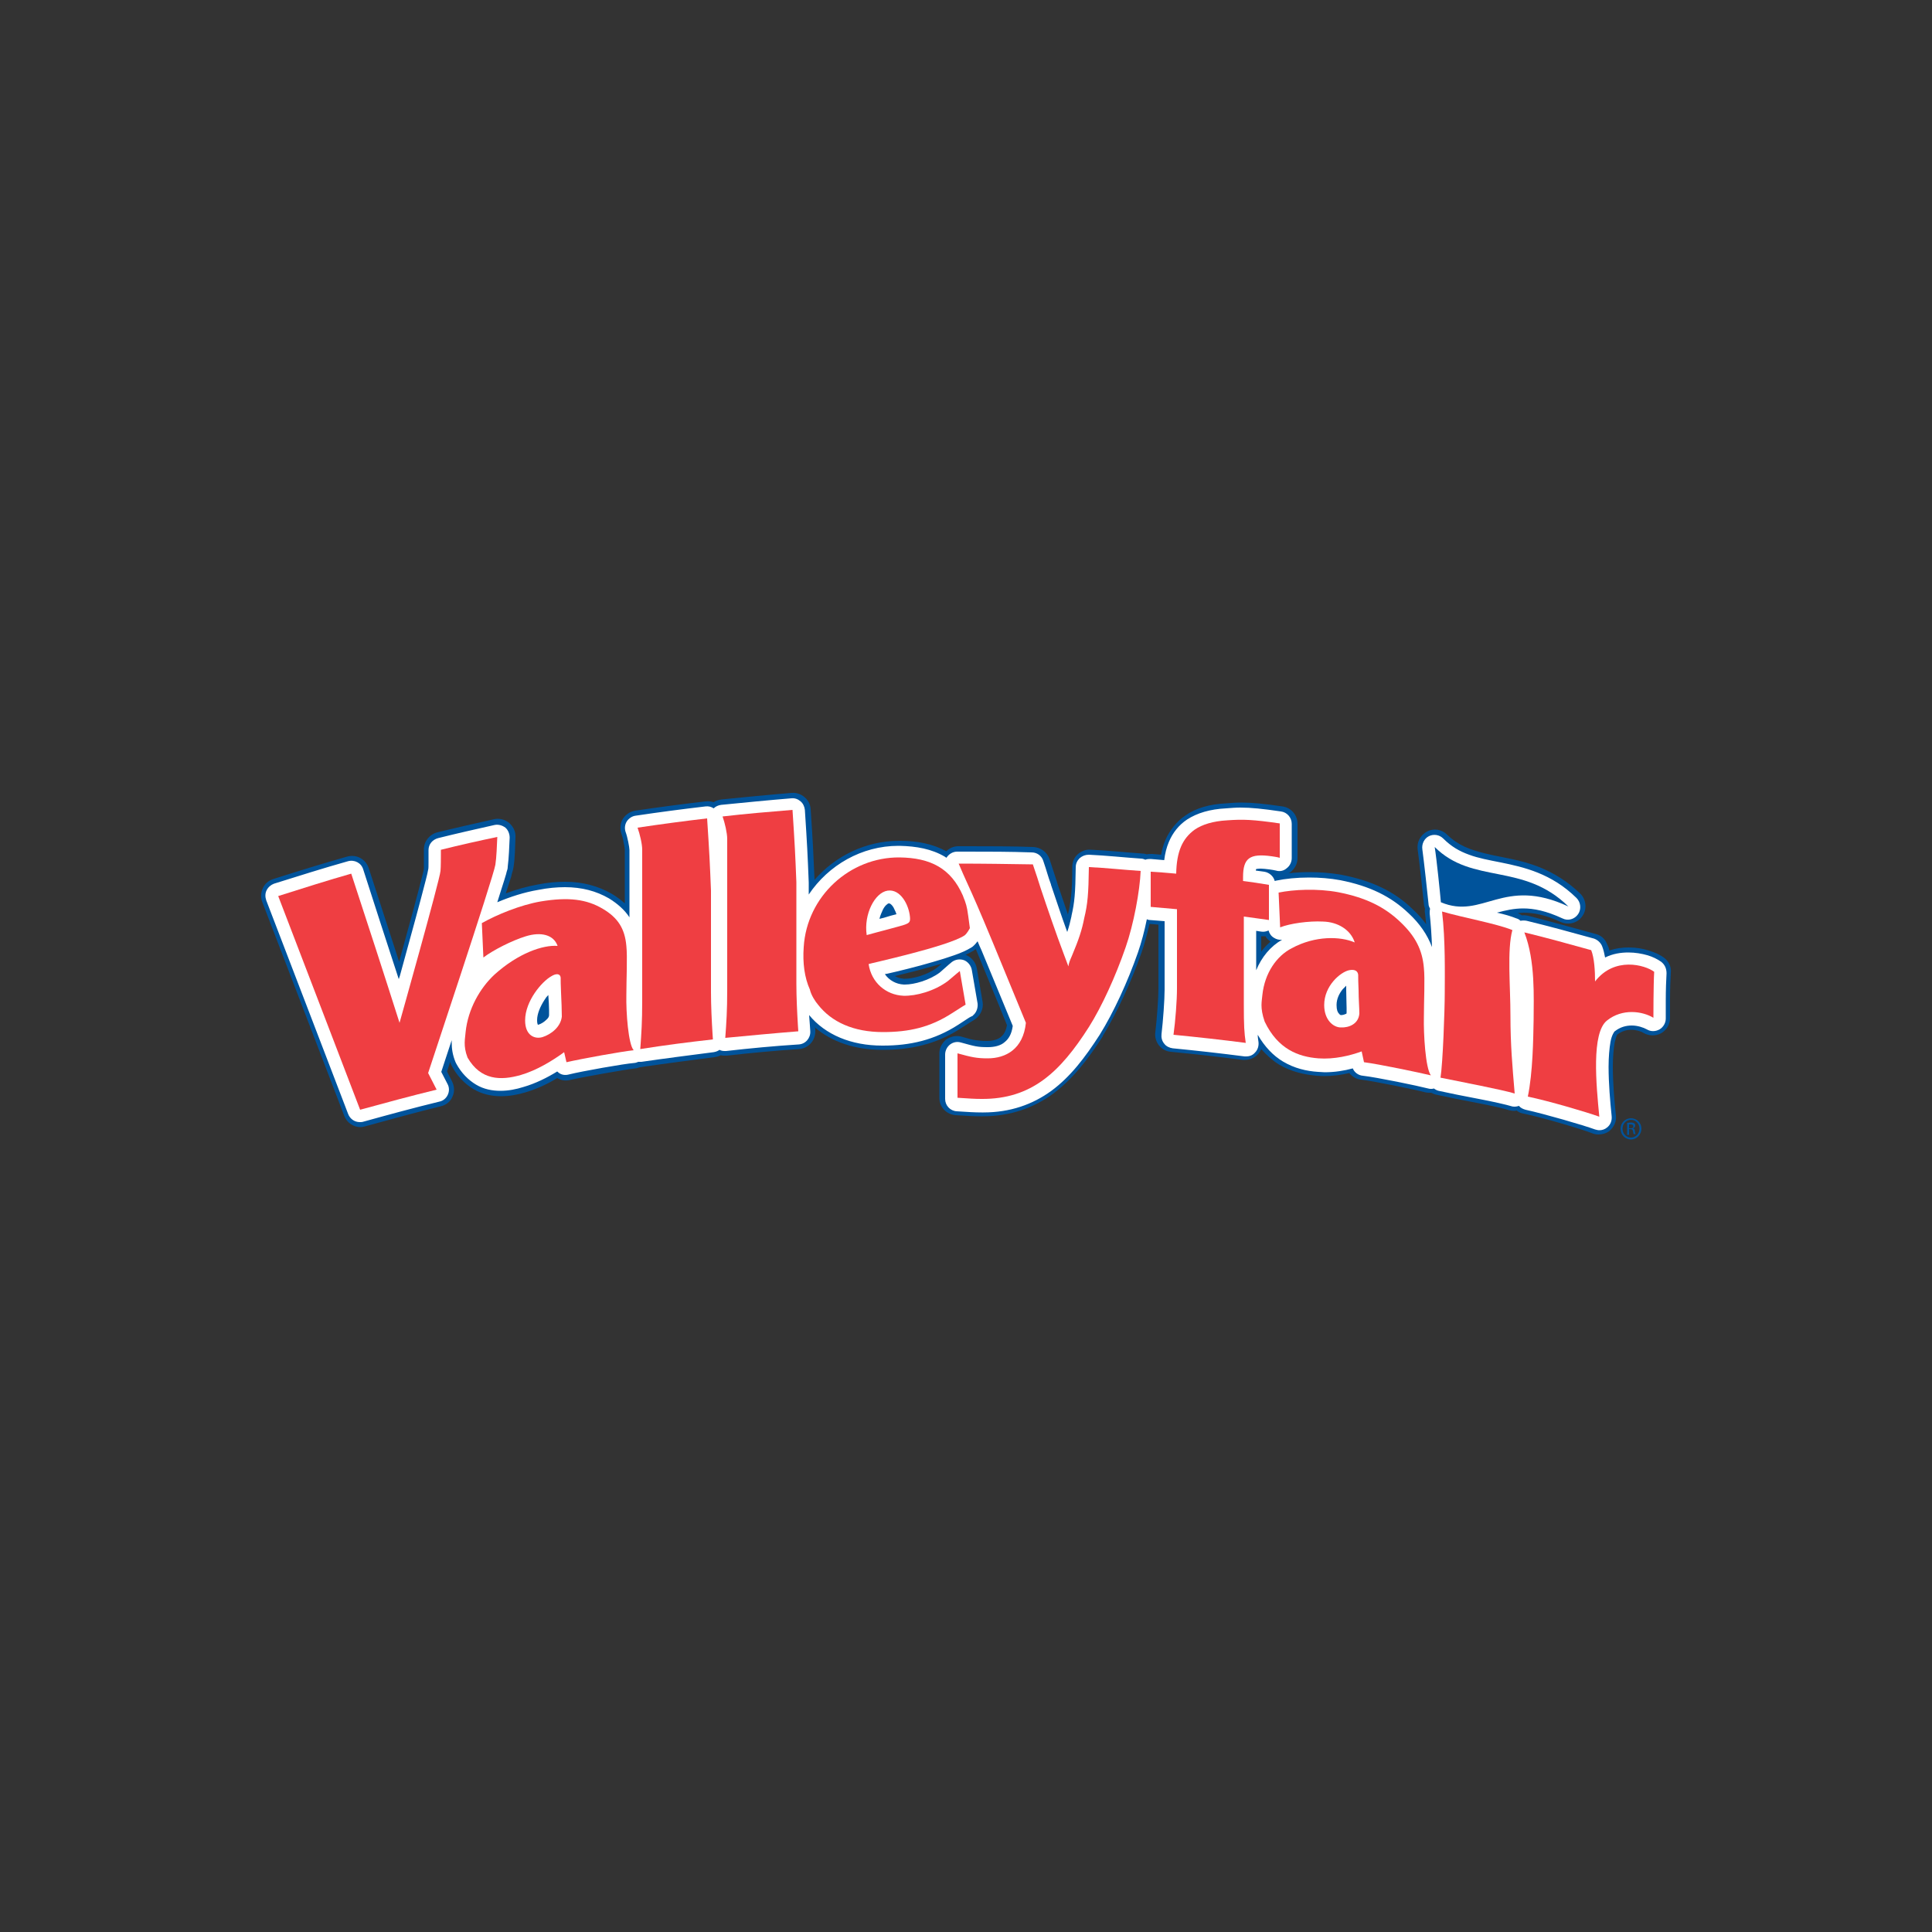
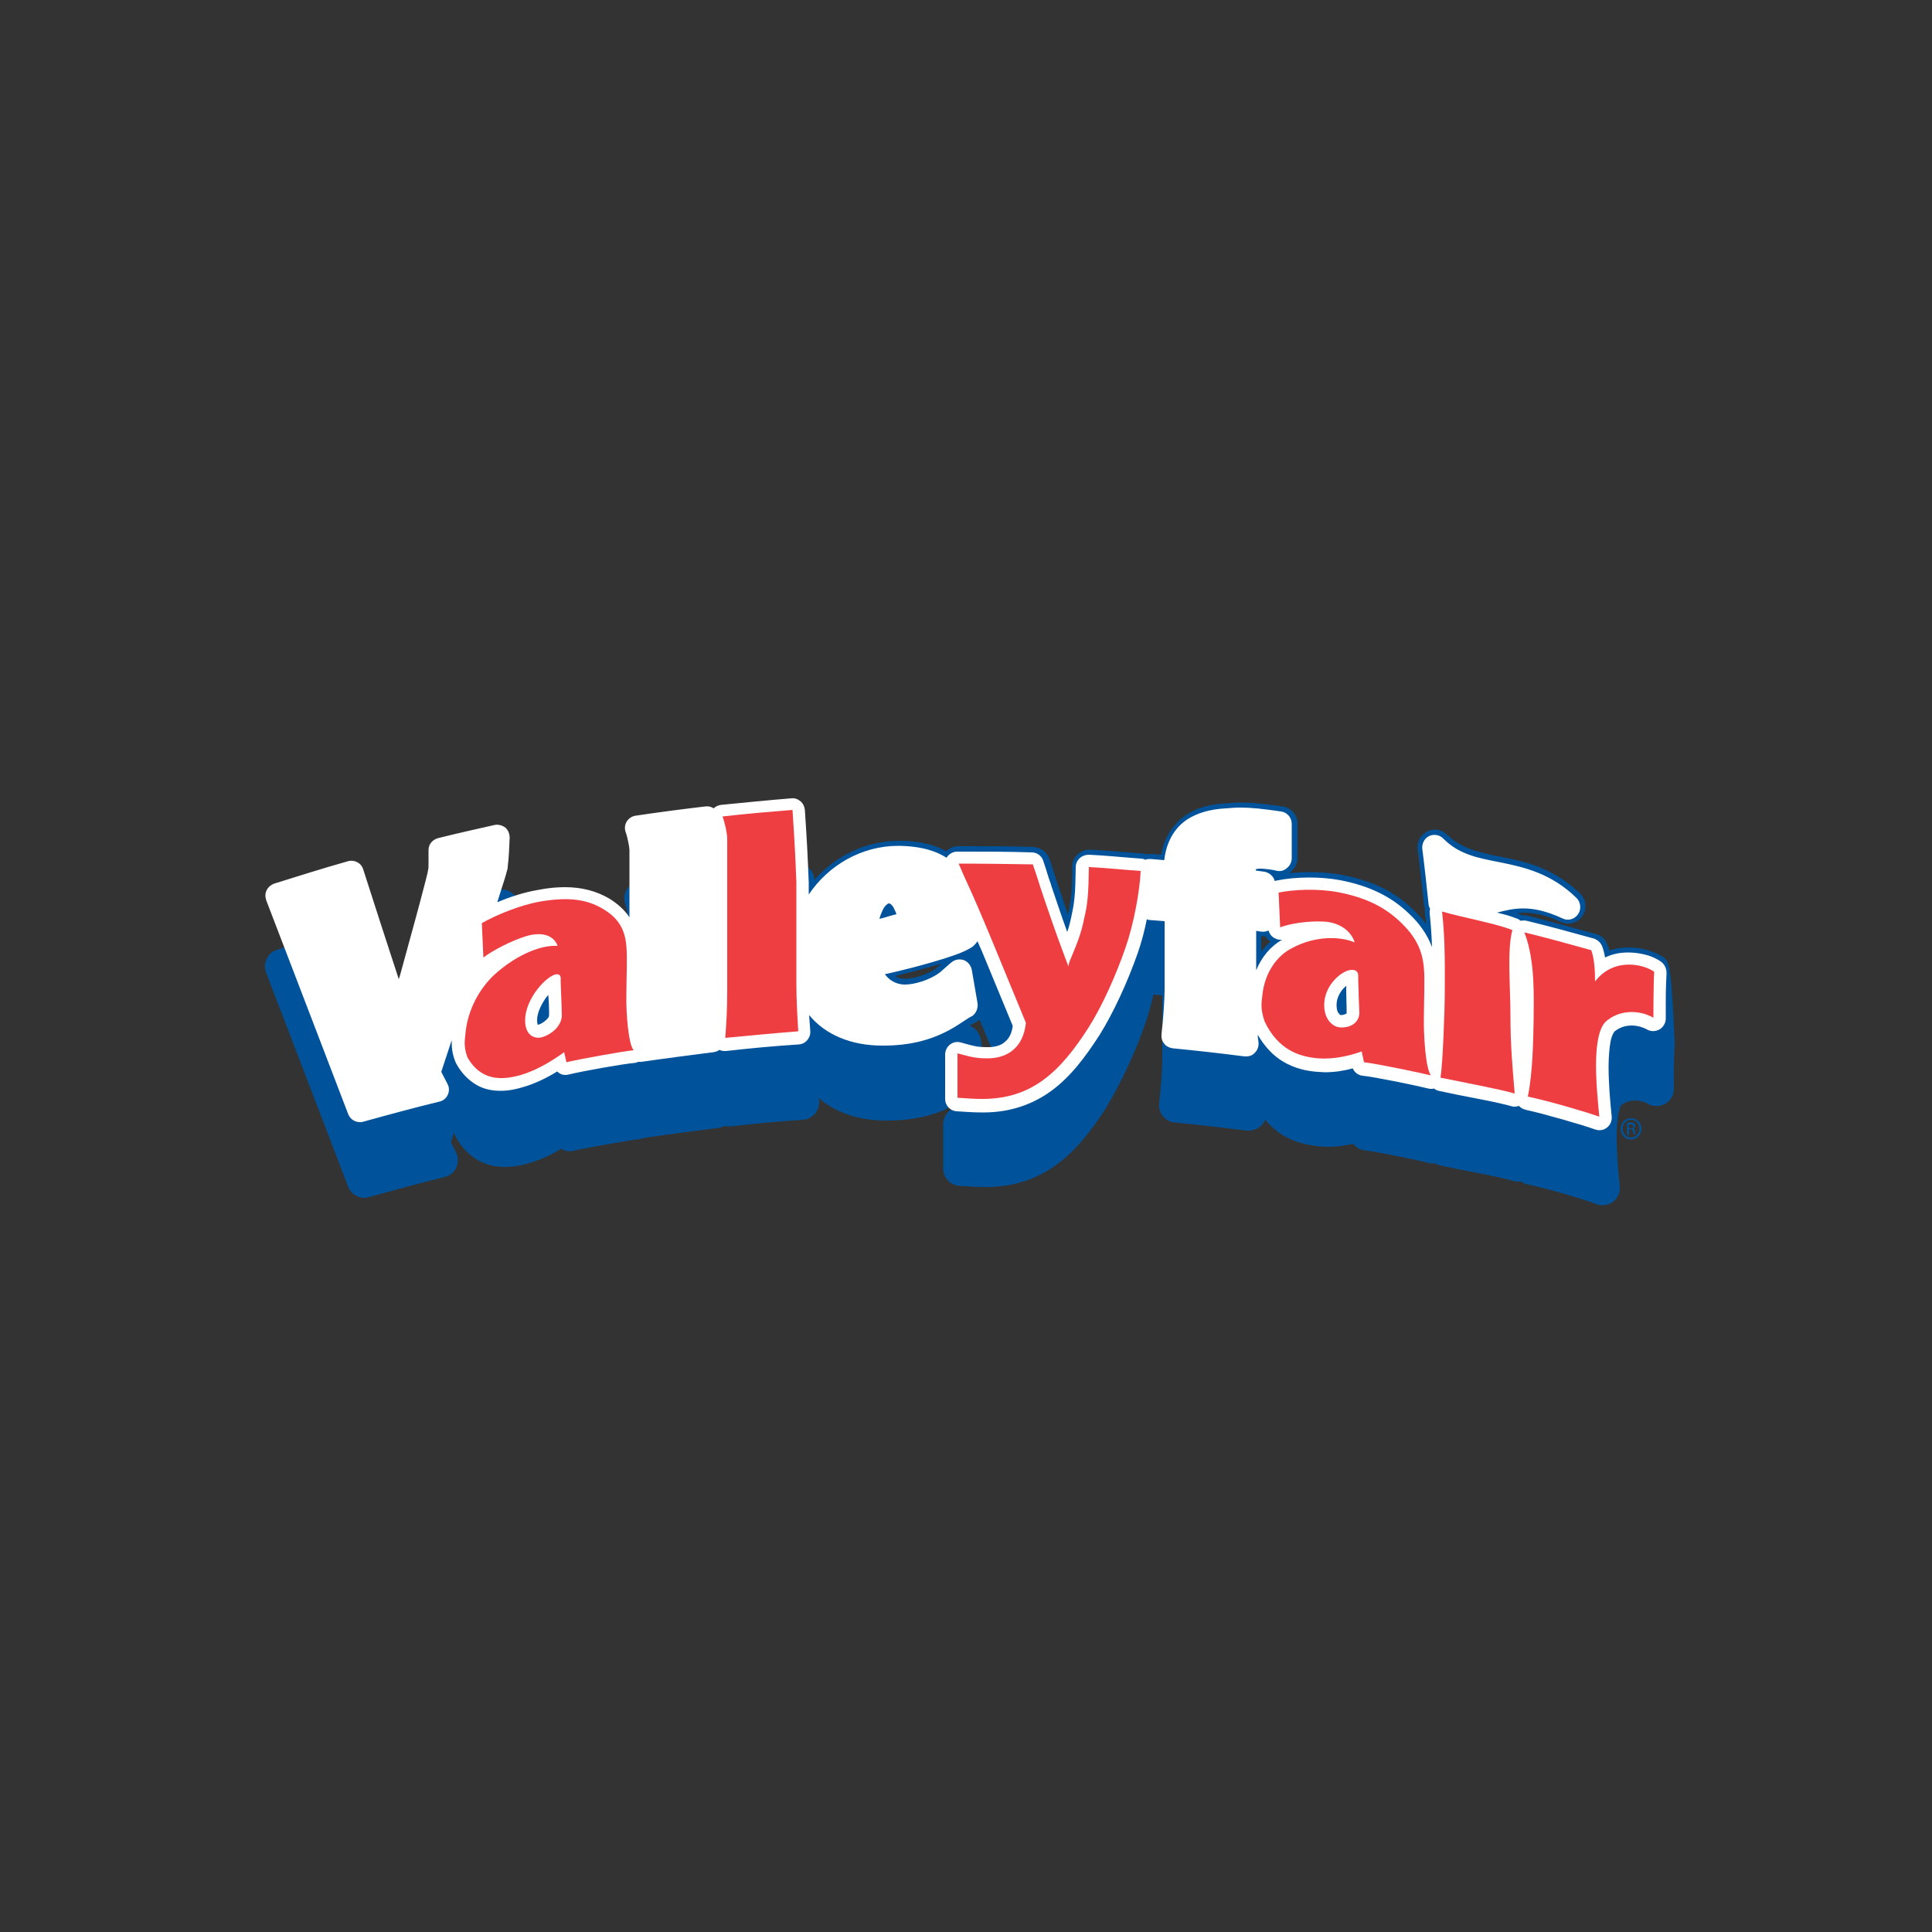
<svg xmlns="http://www.w3.org/2000/svg" version="1.1" id="Layer_1" x="0px" y="0px" viewBox="0 0 500 500" style="enable-background:new 0 0 500 500;" xml:space="preserve">
  <rect x="0" y="0" width="500" height="500" fill="#333333" stroke="none" />
  <style type="text/css">
	.st0{fill:#00539B;}
	.st1{fill:#FFFFFF;}
	.st2{fill:#EF3E42;}
</style>
  <g id="XMLID_1_">
-     <path id="XMLID_24_" class="st0" d="M326.4,246.3v-4c0.4,0,0.7,0,1.1,0c0.3,0.6,0.8,1,1.3,1.4C327.9,244.5,327.1,245.3,326.4,246.3    M242.4,250.5c-2.4,1.8-6.1,2.8-8.2,2.8c-0.1,0-0.2,0-0.3,0c-0.9-0.1-1.7-0.3-2.3-0.7c2.9-0.7,6.6-1.6,10-2.6   c0.7-0.2,1.4-0.4,2.1-0.6C243.4,249.7,242.9,250.1,242.4,250.5 M430.7,247.9c-1.2-0.9-2.4-1.4-4-1.9c-1.5-0.5-3.3-0.8-5.2-0.8   c-1.6,0-3.3,0.2-5,0.8c-0.1-0.6-0.3-1.1-0.6-1.7c-0.5-1.3-1.6-2.3-3-2.6c-5.8-1.6-11.6-3.2-17.4-4.7c-0.5-0.1-1.1-0.2-1.6-0.1   c-0.3-0.2-0.6-0.3-0.9-0.5l-0.2-0.1c0.5,0,1-0.1,1.5-0.1c2.5,0,5.5,0.5,9.6,2.4c2,0.9,4.4,0.3,5.6-1.5c1.3-1.8,1-4.3-0.5-5.8   c-3.4-3.3-7-5.4-10.4-6.8c-5.2-2.1-10.1-2.6-14.1-3.6c-4.1-1-7.1-2.1-10-4.9c-1.4-1.4-3.5-1.7-5.2-0.8c-1.7,0.9-2.7,2.8-2.4,4.7   c0.4,2.9,1.4,11.9,1.6,14c0,0.5,0.2,0.9,0.3,1.3c-0.1,0.4-0.1,0.8,0,1.2c0.1,0.9,0.2,1.8,0.3,2.8c-1-1.4-2.2-2.7-3.5-3.9   c-4.7-4.6-10.6-7.4-18.4-8.9c-2.8-0.5-5.6-0.7-8.3-0.7c-1.9,0-3.7,0.1-5.4,0.3c0.2-0.1,0.3-0.2,0.5-0.3c1.1-0.9,1.8-2.2,1.8-3.6   v-8.9c0-2.3-1.7-4.2-3.9-4.5c-4.8-0.7-7.8-1-10.7-1c-1.3,0-2.5,0.1-3.8,0.2c-4.3,0.2-7.9,1.2-10.7,3.2l0,0c-2.2,1.5-4,3.8-5.1,6.3   c-0.5,1.2-0.9,2.5-1.1,3.8c-0.8-0.1-1.5-0.1-2.3-0.2c-0.5,0-1,0-1.4,0.1c-0.4-0.1-0.7-0.2-1.1-0.2c-4.4-0.3-8.9-0.8-13.5-1   c-1.2-0.1-2.4,0.4-3.3,1.2c-0.9,0.8-1.4,2-1.4,3.2c0,3.4-0.1,5.7-0.3,7.5c-0.2,1.8-0.4,3.1-0.8,4.8l0,0.1c-1-2.9-2-5.8-2.8-8.2   l0-0.1c-0.7-2.1-1-3.1-2-6.1c-0.6-1.8-2.3-3-4.2-3.1c-5.6-0.2-11.3-0.2-16.9-0.2c-0.8,0-1.7,0-2.5,0c-1.2,0-2.3,0.5-3.1,1.3   c-3.5-1.9-7.5-2.7-11.9-2.7c-0.1,0-0.2,0-0.3,0c-8.6,0-16.5,3.9-21.9,10.1c-0.3-7-0.4-9.3-1-18.3c-0.1-1.2-0.6-2.3-1.6-3.1   c-0.9-0.8-2.1-1.2-3.3-1.1c-6.1,0.5-12.2,1.1-18.2,1.7c-0.7,0.1-1.4,0.3-2,0.7c-0.7-0.2-1.4-0.3-2.1-0.2   c-6.1,0.7-12.1,1.5-18.2,2.4c-1.3,0.2-2.5,1-3.2,2.1c-0.7,1.1-0.8,2.6-0.4,3.8c0.2,0.6,0.5,1.5,0.6,2.4c0.2,0.8,0.3,1.7,0.3,1.8   v13.9c-1-0.9-2.2-1.8-3.4-2.5c-3.5-2-7.5-3.1-12-3.1c-2.2,0-4.6,0.2-7.1,0.7c-2.8,0.5-5.6,1.3-8.3,2.3c0.4-1.2,0.7-2.2,1-3.1   c0.3-0.8,0.5-1.5,0.6-2.1c0.2-0.6,0.3-1,0.4-1.6c0.4-2.4,0.4-5.5,0.5-7.7c0.1-1.4-0.5-2.7-1.6-3.7c-1.1-0.9-2.5-1.3-3.9-1   c-4.9,1.1-9.8,2.2-14.7,3.4c-2,0.5-3.5,2.3-3.5,4.4v1.1c0,0.3,0,1.1,0,2c0,0.7,0,1.6,0,1.9c0,0.2-0.2,1.1-0.5,2.2   c-1.1,4.4-3.6,13.6-5.8,21.5c0,0.1-0.1,0.3-0.1,0.4c-2.6-8.1-5.3-16.2-7.9-24.3c-0.8-2.3-3.2-3.6-5.6-2.9   c-6.4,1.8-12.8,3.8-19.1,5.8c-1.2,0.4-2.2,1.2-2.7,2.4c-0.5,1.1-0.6,2.4-0.1,3.6c7,18.3,14.1,36.7,21.2,55.3   c0.7,1.8,2.4,2.9,4.2,2.9c0.4,0,0.8-0.1,1.2-0.2c6.5-1.8,13.1-3.6,19.6-5.2c1.3-0.3,2.5-1.2,3-2.5c0.6-1.3,0.5-2.7-0.1-3.9   c-0.4-0.9-0.9-1.7-1.3-2.6c0.2-0.7,0.5-1.5,0.8-2.5c0.1,0.2,0.1,0.4,0.2,0.6l0.3,0.6c1.4,2.6,3.4,4.6,5.6,5.9   c2.2,1.3,4.7,1.8,7,1.8h0c2.3,0,4.4-0.4,6.4-1c3-0.9,5.8-2.2,8.2-3.7c1,0.6,2.2,0.8,3.3,0.5c3.5-0.8,14.3-2.7,16.9-3   c0.4,0,0.8-0.2,1.2-0.3l0,0c0.2,0,0.4,0,0.7-0.1c6.2-0.9,12.4-1.7,18.6-2.5c0.6-0.1,1.1-0.2,1.6-0.5c0.4,0.1,0.7,0.1,1.1,0.1   c0.2,0,0.3,0,0.5,0c6.2-0.7,12.5-1.3,18.7-1.7c2.5-0.2,4.3-2.3,4.2-4.8c0-0.3,0-0.5-0.1-0.8c4.4,3.8,10.5,5.8,17.4,5.8h0   c0.1,0,0.2,0,0.2,0c7.1,0,13.8-1.4,20.2-5.6c2.3-1.5,3.5-2.2,3.5-2.2c1.5-1,2.4-2.8,2.1-4.6c-0.5-2.9-1-5.8-1.5-8.7   c-0.3-1.6-1.4-2.9-2.9-3.5l0,0c0.7-0.3,1.4-0.7,2.1-1.1l0.4-0.3l0.1-0.1c0.1,0.1,0.1,0.3,0.2,0.4c2.6,6.4,5.3,12.8,7.9,19.3   c-0.3,1.7-0.9,2.5-1.6,3.1c-0.8,0.6-2,1-3.5,1h-0.1c-1.3,0-2-0.1-2.8-0.2c-0.9-0.1-2-0.4-3.7-0.9c-1.4-0.4-2.8-0.1-4,0.7   c-1.1,0.9-1.8,2.2-1.8,3.6v11.5c0,2.4,1.8,4.3,4.2,4.5c3.1,0.2,4.6,0.3,6.5,0.3h0.3l0.2,0c7.2,0,13.3-2.2,18.3-5.9   c5.1-3.8,9-8.9,12.8-14.8l0-0.1c3.6-5.9,7.3-13.8,10-21.5c0.8-2.3,1.5-4.9,2.1-7.5c0.8,0.1,1.6,0.1,2.3,0.2v16.5   c0,2.6-0.4,8-0.8,11.3c-0.2,1.2,0.2,2.5,0.9,3.4c0.8,1,1.9,1.6,3.1,1.7c6.2,0.6,12.4,1.3,18.6,2.1c0.2,0,0.4,0,0.6,0   c1.2,0,2.4-0.5,3.2-1.3c0.4-0.4,0.8-1,1-1.5c1.4,1.6,3,3,4.6,4c3.2,1.9,6.6,2.6,9.7,2.9c0.6,0,1.2,0.1,1.8,0.1   c2.4,0,4.6-0.3,6.7-0.8c0.7,0.9,1.8,1.6,3,1.7c3.4,0.4,14.1,2.6,16.7,3.3c0.4,0.1,0.7,0.1,1.1,0.1c0.1,0,0.2,0,0.4,0   c0.4,0.2,0.8,0.4,1.3,0.5c2.7,0.6,6.7,1.4,10.4,2.1c3.7,0.7,7.2,1.5,8.4,1.9c0.4,0.1,0.9,0.2,1.3,0.2c0.2,0,0.4,0,0.7-0.1   c0.5,0.4,1.1,0.7,1.8,0.8c4.9,1,15,4,17.8,5.1c0.5,0.2,1,0.3,1.6,0.3c1,0,2-0.3,2.8-0.9c1.2-1,1.9-2.5,1.7-4   c-0.4-3.7-0.8-8.5-0.8-12.7c0-2.4,0.2-4.7,0.5-6.3c0.2-0.8,0.4-1.4,0.5-1.7c0.1-0.1,0.1-0.2,0.2-0.3c1.1-0.8,2.3-1.2,3.5-1.2   c1.3,0,2.6,0.4,3.2,0.8c1.4,0.8,3.1,0.9,4.6,0.1c1.4-0.8,2.3-2.3,2.3-3.9c0,0,0-2.1,0-4.7c0-2.5,0.1-5.5,0.2-7   C432.6,250.3,431.9,248.8,430.7,247.9" />
+     <path id="XMLID_24_" class="st0" d="M326.4,246.3v-4c0.4,0,0.7,0,1.1,0c0.3,0.6,0.8,1,1.3,1.4C327.9,244.5,327.1,245.3,326.4,246.3    M242.4,250.5c-2.4,1.8-6.1,2.8-8.2,2.8c-0.1,0-0.2,0-0.3,0c-0.9-0.1-1.7-0.3-2.3-0.7c2.9-0.7,6.6-1.6,10-2.6   c0.7-0.2,1.4-0.4,2.1-0.6C243.4,249.7,242.9,250.1,242.4,250.5 M430.7,247.9c-1.2-0.9-2.4-1.4-4-1.9c-1.5-0.5-3.3-0.8-5.2-0.8   c-1.6,0-3.3,0.2-5,0.8c-0.1-0.6-0.3-1.1-0.6-1.7c-0.5-1.3-1.6-2.3-3-2.6c-5.8-1.6-11.6-3.2-17.4-4.7c-0.5-0.1-1.1-0.2-1.6-0.1   c-0.3-0.2-0.6-0.3-0.9-0.5l-0.2-0.1c0.5,0,1-0.1,1.5-0.1c2.5,0,5.5,0.5,9.6,2.4c2,0.9,4.4,0.3,5.6-1.5c1.3-1.8,1-4.3-0.5-5.8   c-3.4-3.3-7-5.4-10.4-6.8c-5.2-2.1-10.1-2.6-14.1-3.6c-4.1-1-7.1-2.1-10-4.9c-1.4-1.4-3.5-1.7-5.2-0.8c-1.7,0.9-2.7,2.8-2.4,4.7   c0.4,2.9,1.4,11.9,1.6,14c0,0.5,0.2,0.9,0.3,1.3c-0.1,0.4-0.1,0.8,0,1.2c0.1,0.9,0.2,1.8,0.3,2.8c-1-1.4-2.2-2.7-3.5-3.9   c-4.7-4.6-10.6-7.4-18.4-8.9c-2.8-0.5-5.6-0.7-8.3-0.7c-1.9,0-3.7,0.1-5.4,0.3c0.2-0.1,0.3-0.2,0.5-0.3c1.1-0.9,1.8-2.2,1.8-3.6   v-8.9c0-2.3-1.7-4.2-3.9-4.5c-4.8-0.7-7.8-1-10.7-1c-1.3,0-2.5,0.1-3.8,0.2c-4.3,0.2-7.9,1.2-10.7,3.2l0,0c-2.2,1.5-4,3.8-5.1,6.3   c-0.5,1.2-0.9,2.5-1.1,3.8c-0.8-0.1-1.5-0.1-2.3-0.2c-0.5,0-1,0-1.4,0.1c-0.4-0.1-0.7-0.2-1.1-0.2c-4.4-0.3-8.9-0.8-13.5-1   c-1.2-0.1-2.4,0.4-3.3,1.2c-0.9,0.8-1.4,2-1.4,3.2c0,3.4-0.1,5.7-0.3,7.5c-0.2,1.8-0.4,3.1-0.8,4.8l0,0.1c-1-2.9-2-5.8-2.8-8.2   l0-0.1c-0.7-2.1-1-3.1-2-6.1c-0.6-1.8-2.3-3-4.2-3.1c-5.6-0.2-11.3-0.2-16.9-0.2c-0.8,0-1.7,0-2.5,0c-1.2,0-2.3,0.5-3.1,1.3   c-3.5-1.9-7.5-2.7-11.9-2.7c-0.1,0-0.2,0-0.3,0c-8.6,0-16.5,3.9-21.9,10.1c-0.1-1.2-0.6-2.3-1.6-3.1   c-0.9-0.8-2.1-1.2-3.3-1.1c-6.1,0.5-12.2,1.1-18.2,1.7c-0.7,0.1-1.4,0.3-2,0.7c-0.7-0.2-1.4-0.3-2.1-0.2   c-6.1,0.7-12.1,1.5-18.2,2.4c-1.3,0.2-2.5,1-3.2,2.1c-0.7,1.1-0.8,2.6-0.4,3.8c0.2,0.6,0.5,1.5,0.6,2.4c0.2,0.8,0.3,1.7,0.3,1.8   v13.9c-1-0.9-2.2-1.8-3.4-2.5c-3.5-2-7.5-3.1-12-3.1c-2.2,0-4.6,0.2-7.1,0.7c-2.8,0.5-5.6,1.3-8.3,2.3c0.4-1.2,0.7-2.2,1-3.1   c0.3-0.8,0.5-1.5,0.6-2.1c0.2-0.6,0.3-1,0.4-1.6c0.4-2.4,0.4-5.5,0.5-7.7c0.1-1.4-0.5-2.7-1.6-3.7c-1.1-0.9-2.5-1.3-3.9-1   c-4.9,1.1-9.8,2.2-14.7,3.4c-2,0.5-3.5,2.3-3.5,4.4v1.1c0,0.3,0,1.1,0,2c0,0.7,0,1.6,0,1.9c0,0.2-0.2,1.1-0.5,2.2   c-1.1,4.4-3.6,13.6-5.8,21.5c0,0.1-0.1,0.3-0.1,0.4c-2.6-8.1-5.3-16.2-7.9-24.3c-0.8-2.3-3.2-3.6-5.6-2.9   c-6.4,1.8-12.8,3.8-19.1,5.8c-1.2,0.4-2.2,1.2-2.7,2.4c-0.5,1.1-0.6,2.4-0.1,3.6c7,18.3,14.1,36.7,21.2,55.3   c0.7,1.8,2.4,2.9,4.2,2.9c0.4,0,0.8-0.1,1.2-0.2c6.5-1.8,13.1-3.6,19.6-5.2c1.3-0.3,2.5-1.2,3-2.5c0.6-1.3,0.5-2.7-0.1-3.9   c-0.4-0.9-0.9-1.7-1.3-2.6c0.2-0.7,0.5-1.5,0.8-2.5c0.1,0.2,0.1,0.4,0.2,0.6l0.3,0.6c1.4,2.6,3.4,4.6,5.6,5.9   c2.2,1.3,4.7,1.8,7,1.8h0c2.3,0,4.4-0.4,6.4-1c3-0.9,5.8-2.2,8.2-3.7c1,0.6,2.2,0.8,3.3,0.5c3.5-0.8,14.3-2.7,16.9-3   c0.4,0,0.8-0.2,1.2-0.3l0,0c0.2,0,0.4,0,0.7-0.1c6.2-0.9,12.4-1.7,18.6-2.5c0.6-0.1,1.1-0.2,1.6-0.5c0.4,0.1,0.7,0.1,1.1,0.1   c0.2,0,0.3,0,0.5,0c6.2-0.7,12.5-1.3,18.7-1.7c2.5-0.2,4.3-2.3,4.2-4.8c0-0.3,0-0.5-0.1-0.8c4.4,3.8,10.5,5.8,17.4,5.8h0   c0.1,0,0.2,0,0.2,0c7.1,0,13.8-1.4,20.2-5.6c2.3-1.5,3.5-2.2,3.5-2.2c1.5-1,2.4-2.8,2.1-4.6c-0.5-2.9-1-5.8-1.5-8.7   c-0.3-1.6-1.4-2.9-2.9-3.5l0,0c0.7-0.3,1.4-0.7,2.1-1.1l0.4-0.3l0.1-0.1c0.1,0.1,0.1,0.3,0.2,0.4c2.6,6.4,5.3,12.8,7.9,19.3   c-0.3,1.7-0.9,2.5-1.6,3.1c-0.8,0.6-2,1-3.5,1h-0.1c-1.3,0-2-0.1-2.8-0.2c-0.9-0.1-2-0.4-3.7-0.9c-1.4-0.4-2.8-0.1-4,0.7   c-1.1,0.9-1.8,2.2-1.8,3.6v11.5c0,2.4,1.8,4.3,4.2,4.5c3.1,0.2,4.6,0.3,6.5,0.3h0.3l0.2,0c7.2,0,13.3-2.2,18.3-5.9   c5.1-3.8,9-8.9,12.8-14.8l0-0.1c3.6-5.9,7.3-13.8,10-21.5c0.8-2.3,1.5-4.9,2.1-7.5c0.8,0.1,1.6,0.1,2.3,0.2v16.5   c0,2.6-0.4,8-0.8,11.3c-0.2,1.2,0.2,2.5,0.9,3.4c0.8,1,1.9,1.6,3.1,1.7c6.2,0.6,12.4,1.3,18.6,2.1c0.2,0,0.4,0,0.6,0   c1.2,0,2.4-0.5,3.2-1.3c0.4-0.4,0.8-1,1-1.5c1.4,1.6,3,3,4.6,4c3.2,1.9,6.6,2.6,9.7,2.9c0.6,0,1.2,0.1,1.8,0.1   c2.4,0,4.6-0.3,6.7-0.8c0.7,0.9,1.8,1.6,3,1.7c3.4,0.4,14.1,2.6,16.7,3.3c0.4,0.1,0.7,0.1,1.1,0.1c0.1,0,0.2,0,0.4,0   c0.4,0.2,0.8,0.4,1.3,0.5c2.7,0.6,6.7,1.4,10.4,2.1c3.7,0.7,7.2,1.5,8.4,1.9c0.4,0.1,0.9,0.2,1.3,0.2c0.2,0,0.4,0,0.7-0.1   c0.5,0.4,1.1,0.7,1.8,0.8c4.9,1,15,4,17.8,5.1c0.5,0.2,1,0.3,1.6,0.3c1,0,2-0.3,2.8-0.9c1.2-1,1.9-2.5,1.7-4   c-0.4-3.7-0.8-8.5-0.8-12.7c0-2.4,0.2-4.7,0.5-6.3c0.2-0.8,0.4-1.4,0.5-1.7c0.1-0.1,0.1-0.2,0.2-0.3c1.1-0.8,2.3-1.2,3.5-1.2   c1.3,0,2.6,0.4,3.2,0.8c1.4,0.8,3.1,0.9,4.6,0.1c1.4-0.8,2.3-2.3,2.3-3.9c0,0,0-2.1,0-4.7c0-2.5,0.1-5.5,0.2-7   C432.6,250.3,431.9,248.8,430.7,247.9" />
    <path id="XMLID_30_" class="st1" d="M325.1,251.1v-10.2c0.4,0.1,0.8,0.1,1.3,0.2c0.6,0.1,1.3,0,1.9-0.3c0.2,0.8,0.7,1.5,1.4,1.9   c0.6,0.4,1.4,0.6,2.1,0.5C328.8,244.9,326.5,247.7,325.1,251.1 M142.1,261.5c0,0.5,0,0.9,0,1.2c0,0.4-0.2,0.8-0.8,1.3   c-0.5,0.5-1.3,1-2,1.2l-0.1,0c-0.1-0.2-0.2-0.5-0.2-1.2l0,0v0v0c0-1.6,0.8-3.5,1.9-5.2c0.3-0.5,0.6-0.9,1-1.3   C142,258.9,142.1,260.4,142.1,261.5 M429.9,248.9c-1-0.7-2.2-1.3-3.6-1.7c-1.4-0.4-3.1-0.7-4.9-0.7c-1.9,0-4,0.3-6,1.3   c-0.2-1-0.4-2-0.8-3c-0.4-0.9-1.2-1.6-2.1-1.9c-5.8-1.6-11.6-3.2-17.4-4.6c-0.5-0.1-1.1-0.1-1.6,0c-0.3-0.3-0.6-0.5-1-0.6   c-1.5-0.6-3.2-1.1-5.1-1.5c2.2-0.6,4.4-1.1,6.8-1.1c2.7,0,5.9,0.6,10.2,2.6c1.4,0.7,3.1,0.2,4-1.1c0.9-1.3,0.7-3.1-0.4-4.2   c-6.5-6.4-13.7-8-19.6-9.2c-3-0.6-5.8-1.1-8.2-2c-2.5-0.9-4.6-2.1-6.7-4.2c-1-1-2.5-1.2-3.7-0.6c-1.2,0.6-1.9,2-1.7,3.4   c0.4,2.9,1.4,12,1.6,14.1c0,0.5,0.2,0.9,0.4,1.3c-0.1,0.4-0.1,0.8-0.1,1.2c0.3,2.8,0.5,5.8,0.6,8.7c-1.2-3.2-3.2-6.1-6-8.7   c-4.6-4.4-10.1-7.1-17.7-8.6c-2.7-0.5-5.4-0.7-8.1-0.7c-3.2,0-6.1,0.3-8.5,0.8c-0.1,0-0.3,0.1-0.4,0.1c-0.3-1.2-1.4-2.2-2.7-2.4   c-0.7-0.1-1.4-0.2-2.2-0.3l0,0c0-0.2,0.1-0.3,0.1-0.4c0.1,0,0.5-0.1,1.2-0.1c0.6,0,1.3,0.1,2.2,0.2c0.7,0.1,1.3,0.2,1.7,0.3   c1,0.3,2,0.1,2.8-0.6c0.8-0.6,1.3-1.6,1.3-2.6v-8.9c0-1.6-1.2-3-2.8-3.2c-4.8-0.7-7.7-1-10.5-1c-1.2,0-2.4,0.1-3.7,0.2   c-4.1,0.2-7.5,1.2-10.1,2.9c-2.1,1.4-3.7,3.4-4.7,5.8c-0.6,1.4-1,3-1.2,4.7c-1.2-0.1-2.3-0.2-3.5-0.3c-0.5,0-0.9,0-1.4,0.2   c-0.4-0.2-0.8-0.3-1.2-0.3c-4.4-0.3-8.9-0.8-13.4-1c-0.9,0-1.7,0.3-2.4,0.9c-0.6,0.6-1,1.4-1,2.3c-0.1,6.9-0.3,9.1-1.1,12.6l0,0.1   c-0.3,1.4-0.6,2.6-1.1,4.1c-1.5-4.1-3-8.7-4.2-12.2l0-0.1c-0.8-2.1-1-3.2-2-6.1c-0.4-1.3-1.6-2.2-3-2.2c-5.6-0.2-11.2-0.2-16.8-0.2   c-0.8,0-1.7,0-2.5,0c-1.1,0-2.1,0.6-2.7,1.5L245,222c-0.2-0.1-0.4-0.2-0.5-0.3c-3.4-2-7.3-2.7-11.7-2.8c-0.1,0-0.2,0-0.3,0   c-9.5,0-18.1,5-23.2,12.6v-3l0-0.1c-0.3-7.5-0.4-9.6-1-18.8c-0.1-0.9-0.5-1.7-1.1-2.2c-0.7-0.6-1.5-0.9-2.4-0.8   c-6.1,0.5-12.1,1.1-18.2,1.7c-0.7,0.1-1.4,0.4-1.9,0.9c-0.6-0.4-1.3-0.6-2.1-0.5c-6,0.7-12.1,1.5-18.1,2.4   c-0.9,0.1-1.8,0.7-2.3,1.5c-0.5,0.8-0.6,1.8-0.3,2.7c0.5,1.3,1,4,1,4.7v17.4c-1.3-2-3.2-3.6-5.3-4.9c-3.3-1.9-7-2.9-11.4-2.9   c-2.1,0-4.4,0.2-6.9,0.7c-3.6,0.6-7.3,1.8-10.6,3.2c0.7-2.2,1.3-4.2,1.8-5.7c0.2-0.8,0.5-1.5,0.6-2.1c0.2-0.6,0.3-0.9,0.3-1.4   c0.3-2.3,0.4-5.3,0.5-7.5c0-1-0.4-2-1.1-2.6c-0.8-0.6-1.8-0.9-2.8-0.7c-4.9,1.1-9.8,2.2-14.6,3.4c-1.5,0.4-2.5,1.6-2.5,3.1v1.1   c0,0.3,0,1.1,0,2c0,0.9,0,1.8-0.1,2l0,0c-0.1,0.8-0.9,3.8-1.9,7.6c-1.5,5.7-3.7,13.5-5.4,19.8c-0.1,0.3-0.2,0.6-0.3,0.9   c-3.1-9.5-6.2-19-9.2-28.4c-0.5-1.7-2.3-2.6-4-2.1c-6.4,1.8-12.7,3.8-19.1,5.8c-0.8,0.3-1.5,0.9-1.9,1.7c-0.4,0.8-0.4,1.7-0.1,2.6   c7,18.3,14.1,36.7,21.2,55.3c0.5,1.3,1.7,2.1,3,2.1c0.3,0,0.6,0,0.9-0.1c6.5-1.8,13.1-3.6,19.7-5.2c1-0.2,1.8-0.9,2.2-1.8   c0.4-0.9,0.4-1.9-0.1-2.8c-0.5-1-1.1-2.1-1.6-3.1c0.5-1.6,1.5-4.5,2.7-8.2c0,0.2,0,0.5,0,0.7c0,1.4,0.2,3.1,1,5l0.2,0.4   c1.3,2.4,3.1,4.2,5.1,5.4c2,1.2,4.2,1.6,6.3,1.6h0c2.1,0,4.1-0.4,6-1c3.1-0.9,6.1-2.4,8.7-4c0.2,0.1,0.3,0.3,0.5,0.4   c0.7,0.5,1.6,0.6,2.4,0.4c3.6-0.9,14.4-2.8,17-3c0.4,0,0.8-0.2,1.1-0.3c0.1,0,0.2,0,0.3,0c0.2,0,0.3,0,0.5,0   c6.2-0.9,12.5-1.7,18.7-2.5c0.6-0.1,1.1-0.3,1.5-0.6c0.4,0.2,0.8,0.3,1.3,0.3c0.1,0,0.2,0,0.4,0c6.2-0.7,12.5-1.3,18.8-1.7   c1.8-0.1,3.1-1.7,3-3.4c0-0.5-0.1-1-0.1-1.5c-0.1-0.9-0.1-1.8-0.2-2.7c4.2,5.1,10.9,7.9,18.9,7.9c0.1,0,0.2,0,0.2,0   c7,0,13.3-1.4,19.5-5.4c1.1-0.7,2-1.3,2.6-1.7c0.3-0.2,0.5-0.3,0.7-0.4l0.2-0.1l0,0l0,0l0,0l0,0l0.1,0l0.1-0.1c0,0,0.1-0.1,0.2-0.2   c0.1-0.1,0.1-0.1,0.3-0.3c0.6-0.7,0.9-1.7,0.8-2.7c-0.5-2.9-1-5.8-1.5-8.7c-0.2-1.1-1-2.1-2-2.5c-1.1-0.4-2.3-0.2-3.2,0.5   c0,0-1.1,0.9-3.1,2.7c-2.7,2-6.6,3.1-9,3.1c-0.1,0-0.2,0-0.3,0c-2-0.1-3.8-1.1-4.9-2.7c0.2,0,0.4-0.1,0.6-0.1   c3.1-0.7,7.6-1.8,11.7-3c2.1-0.6,4-1.2,5.7-1.8c1.7-0.6,3.1-1.2,4.4-2l0.3-0.2c0.6-0.5,1-1,1.3-1.4c0.3,0.7,0.6,1.5,1,2.3   c2.7,6.5,5.4,13.1,8.1,19.6c-0.3,2.2-1.1,3.4-2.1,4.2c-1,0.9-2.6,1.3-4.3,1.3l-0.1,0c-2.6,0-3.3-0.2-6.9-1.2c-1-0.3-2-0.1-2.8,0.5   c-0.8,0.6-1.3,1.6-1.3,2.6v11.5c0,1.7,1.3,3.1,3,3.2c3.1,0.2,4.6,0.3,6.5,0.3h0.3h0.1c7,0,12.8-2.1,17.6-5.6   c4.9-3.6,8.7-8.6,12.5-14.5c3.6-5.8,7.2-13.6,9.9-21.3c0.9-2.6,1.7-5.6,2.3-8.6c0.2,0.1,0.5,0.2,0.8,0.2c1.3,0.1,2.6,0.2,3.8,0.3   v17.7c0,2.7-0.4,8.1-0.8,11.5c-0.1,0.9,0.1,1.8,0.7,2.5c0.5,0.7,1.4,1.1,2.2,1.2c6.2,0.6,12.4,1.3,18.6,2.1c0.1,0,0.3,0,0.4,0   c0.9,0,1.7-0.3,2.3-1c0.7-0.7,1-1.7,0.9-2.7c-0.1-0.7-0.2-1.3-0.2-1.9c1.8,3.1,4,5.4,6.5,6.9c3,1.8,6.1,2.5,9.1,2.7   c0.6,0,1.2,0.1,1.7,0.1c2.6,0,5.1-0.4,7.3-1c0.4,1,1.4,1.8,2.6,1.9c3.6,0.4,14.2,2.6,16.9,3.3c0.3,0.1,0.5,0.1,0.8,0.1   c0.2,0,0.4,0,0.7-0.1c0.4,0.3,0.8,0.5,1.2,0.6c2.7,0.6,6.7,1.4,10.4,2.1c3.7,0.7,7.2,1.5,8.5,1.9c0.3,0.1,0.6,0.1,0.9,0.1   c0.3,0,0.7-0.1,1-0.2c0.4,0.5,1,0.8,1.7,1c5,1.1,15,4,18,5.1c0.4,0.1,0.7,0.2,1.1,0.2c0.7,0,1.4-0.2,2-0.7c0.9-0.7,1.3-1.8,1.2-2.9   c-0.4-3.8-0.8-8.6-0.8-12.8c0-2.5,0.2-4.8,0.5-6.5c0.3-1.7,1-2.7,1.1-2.7c1.4-1.1,2.9-1.5,4.4-1.5c1.5,0,3,0.5,3.9,1   c1,0.6,2.2,0.6,3.3,0c1-0.6,1.6-1.7,1.6-2.8c0,0,0-2.1,0-4.7c0-2.5,0.1-5.5,0.2-7C431.3,250.6,430.8,249.6,429.9,248.9    M348.5,260.9c0,0.5,0,0.9,0,1.2c-0.1,0.4,0,0.2-0.2,0.3c-0.2,0.1-0.7,0.3-1.2,0.3l-0.1,0c0,0-0.2,0-0.5-0.4   c-0.3-0.3-0.6-0.9-0.6-2.2v0c0-1.6,0.7-3,1.6-4.1c0.3-0.3,0.6-0.6,0.9-0.9c0,0.4,0,0.8,0,1.2v0C348.4,258,348.5,259.7,348.5,260.9    M228.8,237.5c-0.4,0.1-0.8,0.2-1.2,0.3c0.2-0.9,0.6-1.7,0.9-2.4c0.3-0.6,0.7-1.1,1-1.3c0.3-0.3,0.5-0.3,0.5-0.3l0.1,0   c0,0,0.1,0,0.3,0.1c0.3,0.2,0.8,0.7,1.1,1.5c0.2,0.4,0.4,0.8,0.5,1.2C231.2,236.8,230,237.1,228.8,237.5" />
-     <path id="XMLID_31_" class="st2" d="M114.2,219.9c4.8-1.2,9.7-2.3,14.5-3.3c-0.1,2.2-0.2,5.3-0.5,7.2c-0.5,3.2-17.4,53.8-17.4,53.9   c0.7,1.4,1.5,2.9,2.2,4.3c-6.6,1.6-13.2,3.4-19.8,5.2c-7.1-18.6-14.2-37-21.2-55.3c6.3-2,12.6-4,18.9-5.8   c4.2,12.8,8.4,25.7,12.5,38.6c0,0,10.4-36.9,10.6-39.3c0.1-0.9,0.1-3.8,0.1-4.3V219.9z" />
-     <path id="XMLID_32_" class="st2" d="M166.2,219.9c0-1.5-0.6-4-1.2-5.7c6-0.9,12-1.7,18-2.4c0.6,9.2,0.7,11.2,1,18.7v26.2   c0,3.6,0.2,7.6,0.4,10.8c0,0.5,0.1,1,0.1,1.5c-6.3,0.7-12.5,1.5-18.8,2.5c0.3-4.2,0.5-6.9,0.5-12.5V219.9z" />
    <path id="XMLID_33_" class="st2" d="M188.2,217.1c0-1.5-0.6-4.1-1.2-5.8c6-0.7,12-1.2,18.1-1.7c0.6,9.2,0.7,11.2,1,18.7v26.2   c0,3.6,0.2,7.6,0.4,10.9c0,0.5,0.1,1,0.1,1.5c-6.3,0.5-12.6,1.1-18.9,1.7c0.3-4.2,0.5-6.9,0.5-12.5V217.1z" />
    <path id="XMLID_34_" class="st2" d="M277.4,247.4c1.8-4.3,2.6-6.7,3.2-9.8c0.9-3.7,1.1-6.3,1.2-13.2c4.4,0.2,8.9,0.7,13.4,1   c-0.2,5.1-1.8,13.8-3.9,19.8c-2.6,7.5-6.1,15.2-9.5,20.6c-7.4,11.6-14.8,18.7-27.8,18.6c-1.8,0-3.1-0.1-6.2-0.3v-11.5   c3.6,1,5,1.3,7.8,1.3c4.7,0,9.2-2.4,9.9-9.2c-2.8-6.8-5.6-13.6-8.4-20.4c-3.9-9.4-5.2-12.3-6.8-15.8c-0.8-1.7-1.2-2.7-2.2-5   c6.4,0,12.8,0.1,19.2,0.2c1,2.9,1.3,3.9,2,6.1c1.7,5.1,4.1,12.1,6,17.1c0.4,1.1,0.8,2.1,1.2,3.2C276.6,249.2,277,248.3,277.4,247.4   " />
-     <path id="XMLID_35_" class="st2" d="M304.4,226.1c0.1-5.7,1.6-9.1,4.8-11.4c1.9-1.3,4.7-2.2,8.4-2.4c4.1-0.3,6.7-0.2,13.6,0.8v8.9   c-0.7-0.2-1.4-0.3-2.1-0.4c-5.7-0.8-7.4,0.5-7.4,5.4v1c1.7,0.2,5,0.7,6.7,1v9.1c-1.6-0.2-4.8-0.7-6.5-0.9v22.6   c0,5.7,0.1,7.4,0.5,10.1c-6.2-0.8-12.5-1.5-18.7-2.1c0.5-3.6,0.9-8.9,0.9-11.9v-20.6c-2.3-0.2-4.5-0.4-6.8-0.6v-9.1   C299.9,225.7,302.1,225.9,304.4,226.1" />
-     <path id="XMLID_38_" class="st2" d="M224.3,242c-0.8-5.4,2.1-11,5.4-11.5c3.3-0.5,5.5,3.6,5.8,6.8c0.1,1.2-0.1,1.5-1.1,1.9   C233.5,239.6,227.1,241.2,224.3,242 M211.7,260c3.5,4.5,9.2,7.1,16.8,7.1c6.7,0,12.2-1.2,17.9-4.9c2.3-1.5,3.5-2.2,3.5-2.2   c-0.5-2.9-1-5.8-1.5-8.7c0,0-1,0.8-3.1,2.6c-3.5,2.6-8.2,3.9-11.5,3.8c-4.5-0.2-8.3-3.4-9-8.2c0-0.1,20.4-4.5,24.8-7.4   c0.7-0.5,1.4-1.9,1.4-1.9c-0.7-5.3-0.7-5.3-1.3-7.1c-0.2-0.4-0.3-0.8-0.5-1.3c-3.1-7.1-8.4-9.8-16.4-9.9   c-12.9-0.1-24,10.1-24.8,23.2c-0.3,4.1,0.2,7.9,1.6,11C209.9,257.5,211,259.2,211.7,260" />
-     <path id="XMLID_39_" class="st0" d="M372.9,233.5c-0.2-2.3-1.1-11.2-1.6-14.3c9.8,9.8,22.9,3.9,34.6,15.4   C389,226.7,383.8,238.1,372.9,233.5" />
    <path id="XMLID_40_" class="st2" d="M373.2,235.9c0.9,7.5,0.7,16.3,0.7,21c0,4.6-0.5,18.3-1.1,22c5.4,1.1,15.9,3.1,19.2,4.1   c-0.6-7.1-1.1-12.6-1.1-20.2c0-7.6-0.9-17,0.5-22.1C387.2,239,378.7,237.5,373.2,235.9" />
    <path id="XMLID_41_" class="st2" d="M395.4,283.8c5.3,1.1,15.2,4,18.5,5.2c-0.8-8.2-2.1-21.7,2-24.9c4-3.2,9.2-2.4,12-0.7   c0,0,0-8.6,0.2-11.9c-2.4-1.8-10.3-4-15.3,2.5c0-2.8-0.2-6.1-1-8.1c-5.8-1.6-11.5-3.2-17.3-4.6c2.9,7.4,2.4,17,2.4,22.6   C396.8,269,396.7,277.5,395.4,283.8" />
    <path id="XMLID_44_" class="st2" d="M351.6,256.3c-0.1-1.8-0.1-3.4-0.1-4c-0.1-1.1-1-1.5-2.4-1.2c-2.2,0.5-6.4,4-6.4,9   c0,3.9,2.4,5.8,4.3,5.8c2.1,0.1,4.6-0.9,4.8-3.6C351.8,260.9,351.6,258.5,351.6,256.3 M326.7,257.5c0.6-5.7,3.7-10.1,7.6-12.1   c6.1-3.3,12.6-3.1,16.3-1.5c-1-3.2-4.3-5.3-8.2-5.4c-3.7-0.2-8.6,0.5-11.1,1.5c-0.1-3-0.3-6-0.4-9c3.9-0.8,10-1.1,15.4-0.1   c7.2,1.4,12,3.8,16.1,7.7c3.9,3.7,5.7,7.2,6.1,11.9c0.3,2.9,0,8.6,0,12.8c-0.1,4.2,0.4,13.1,1.8,15c-2.9-0.7-13.4-2.9-17.3-3.4   c-0.2-0.9-0.4-1.9-0.6-2.8c-3,1.1-7.1,2.1-11.2,1.8c-5.2-0.4-10.5-2.4-13.9-9.5C326,260.7,326.6,259,326.7,257.5" />
    <path id="XMLID_47_" class="st2" d="M145.2,256.9c-0.1-1.8-0.1-3.4-0.1-3.9c-0.1-1-1.1-1.2-2.5-0.3c-2.3,1.3-6.7,6.3-6.7,11.4   c0,3.9,2.5,4.9,4.5,4.3c2.2-0.7,4.7-2.6,5-5.3C145.4,261.4,145.3,259.1,145.2,256.9 M120.5,267.1c0.6-5.9,3.7-11.4,7.5-14.9   c6.1-5.5,12.5-7.7,16.3-7.4c-1-2.9-4.3-3.7-8.2-2.5c-3.6,1.1-8.5,3.6-11,5.5c-0.1-3-0.3-5.9-0.4-8.9c3.9-2.2,10-4.7,15.2-5.6   c7.2-1.2,11.9-0.6,16.1,1.9c3.9,2.3,5.7,5.1,6.1,9.6c0.3,2.8,0,8.6,0,12.8c-0.1,4.3,0.5,12.7,1.9,14.2c-3,0.3-13.5,2.2-17.4,3.1   c-0.2-0.9-0.4-1.7-0.6-2.6c-3,2.2-7.1,4.7-11.2,5.9c-5.2,1.5-10.4,1.4-13.8-4.5C119.8,270.6,120.4,268.7,120.5,267.1" />
    <path id="XMLID_52_" class="st0" d="M421.6,292h0.4c0.4,0,0.7-0.1,0.7-0.5c0-0.3-0.2-0.5-0.7-0.5c-0.2,0-0.3,0-0.4,0V292z    M421.6,293.7h-0.5v-3.1c0.3,0,0.5-0.1,0.9-0.1c0.5,0,0.8,0.1,0.9,0.2c0.2,0.1,0.3,0.3,0.3,0.6c0,0.4-0.3,0.6-0.6,0.7v0   c0.3,0.1,0.5,0.3,0.5,0.7c0.1,0.5,0.1,0.7,0.2,0.8h-0.5c-0.1-0.1-0.1-0.4-0.2-0.8c-0.1-0.4-0.3-0.5-0.7-0.5h-0.3V293.7z    M422.1,289.8c-1.2,0-2.2,1-2.2,2.3c0,1.3,1,2.3,2.2,2.3c1.2,0,2.2-1,2.2-2.3C424.3,290.9,423.4,289.8,422.1,289.8L422.1,289.8z    M422.1,289.4c1.5,0,2.7,1.2,2.7,2.7c0,1.5-1.2,2.8-2.7,2.8c-1.5,0-2.7-1.2-2.7-2.8C419.4,290.6,420.6,289.4,422.1,289.4   L422.1,289.4z" />
  </g>
</svg>